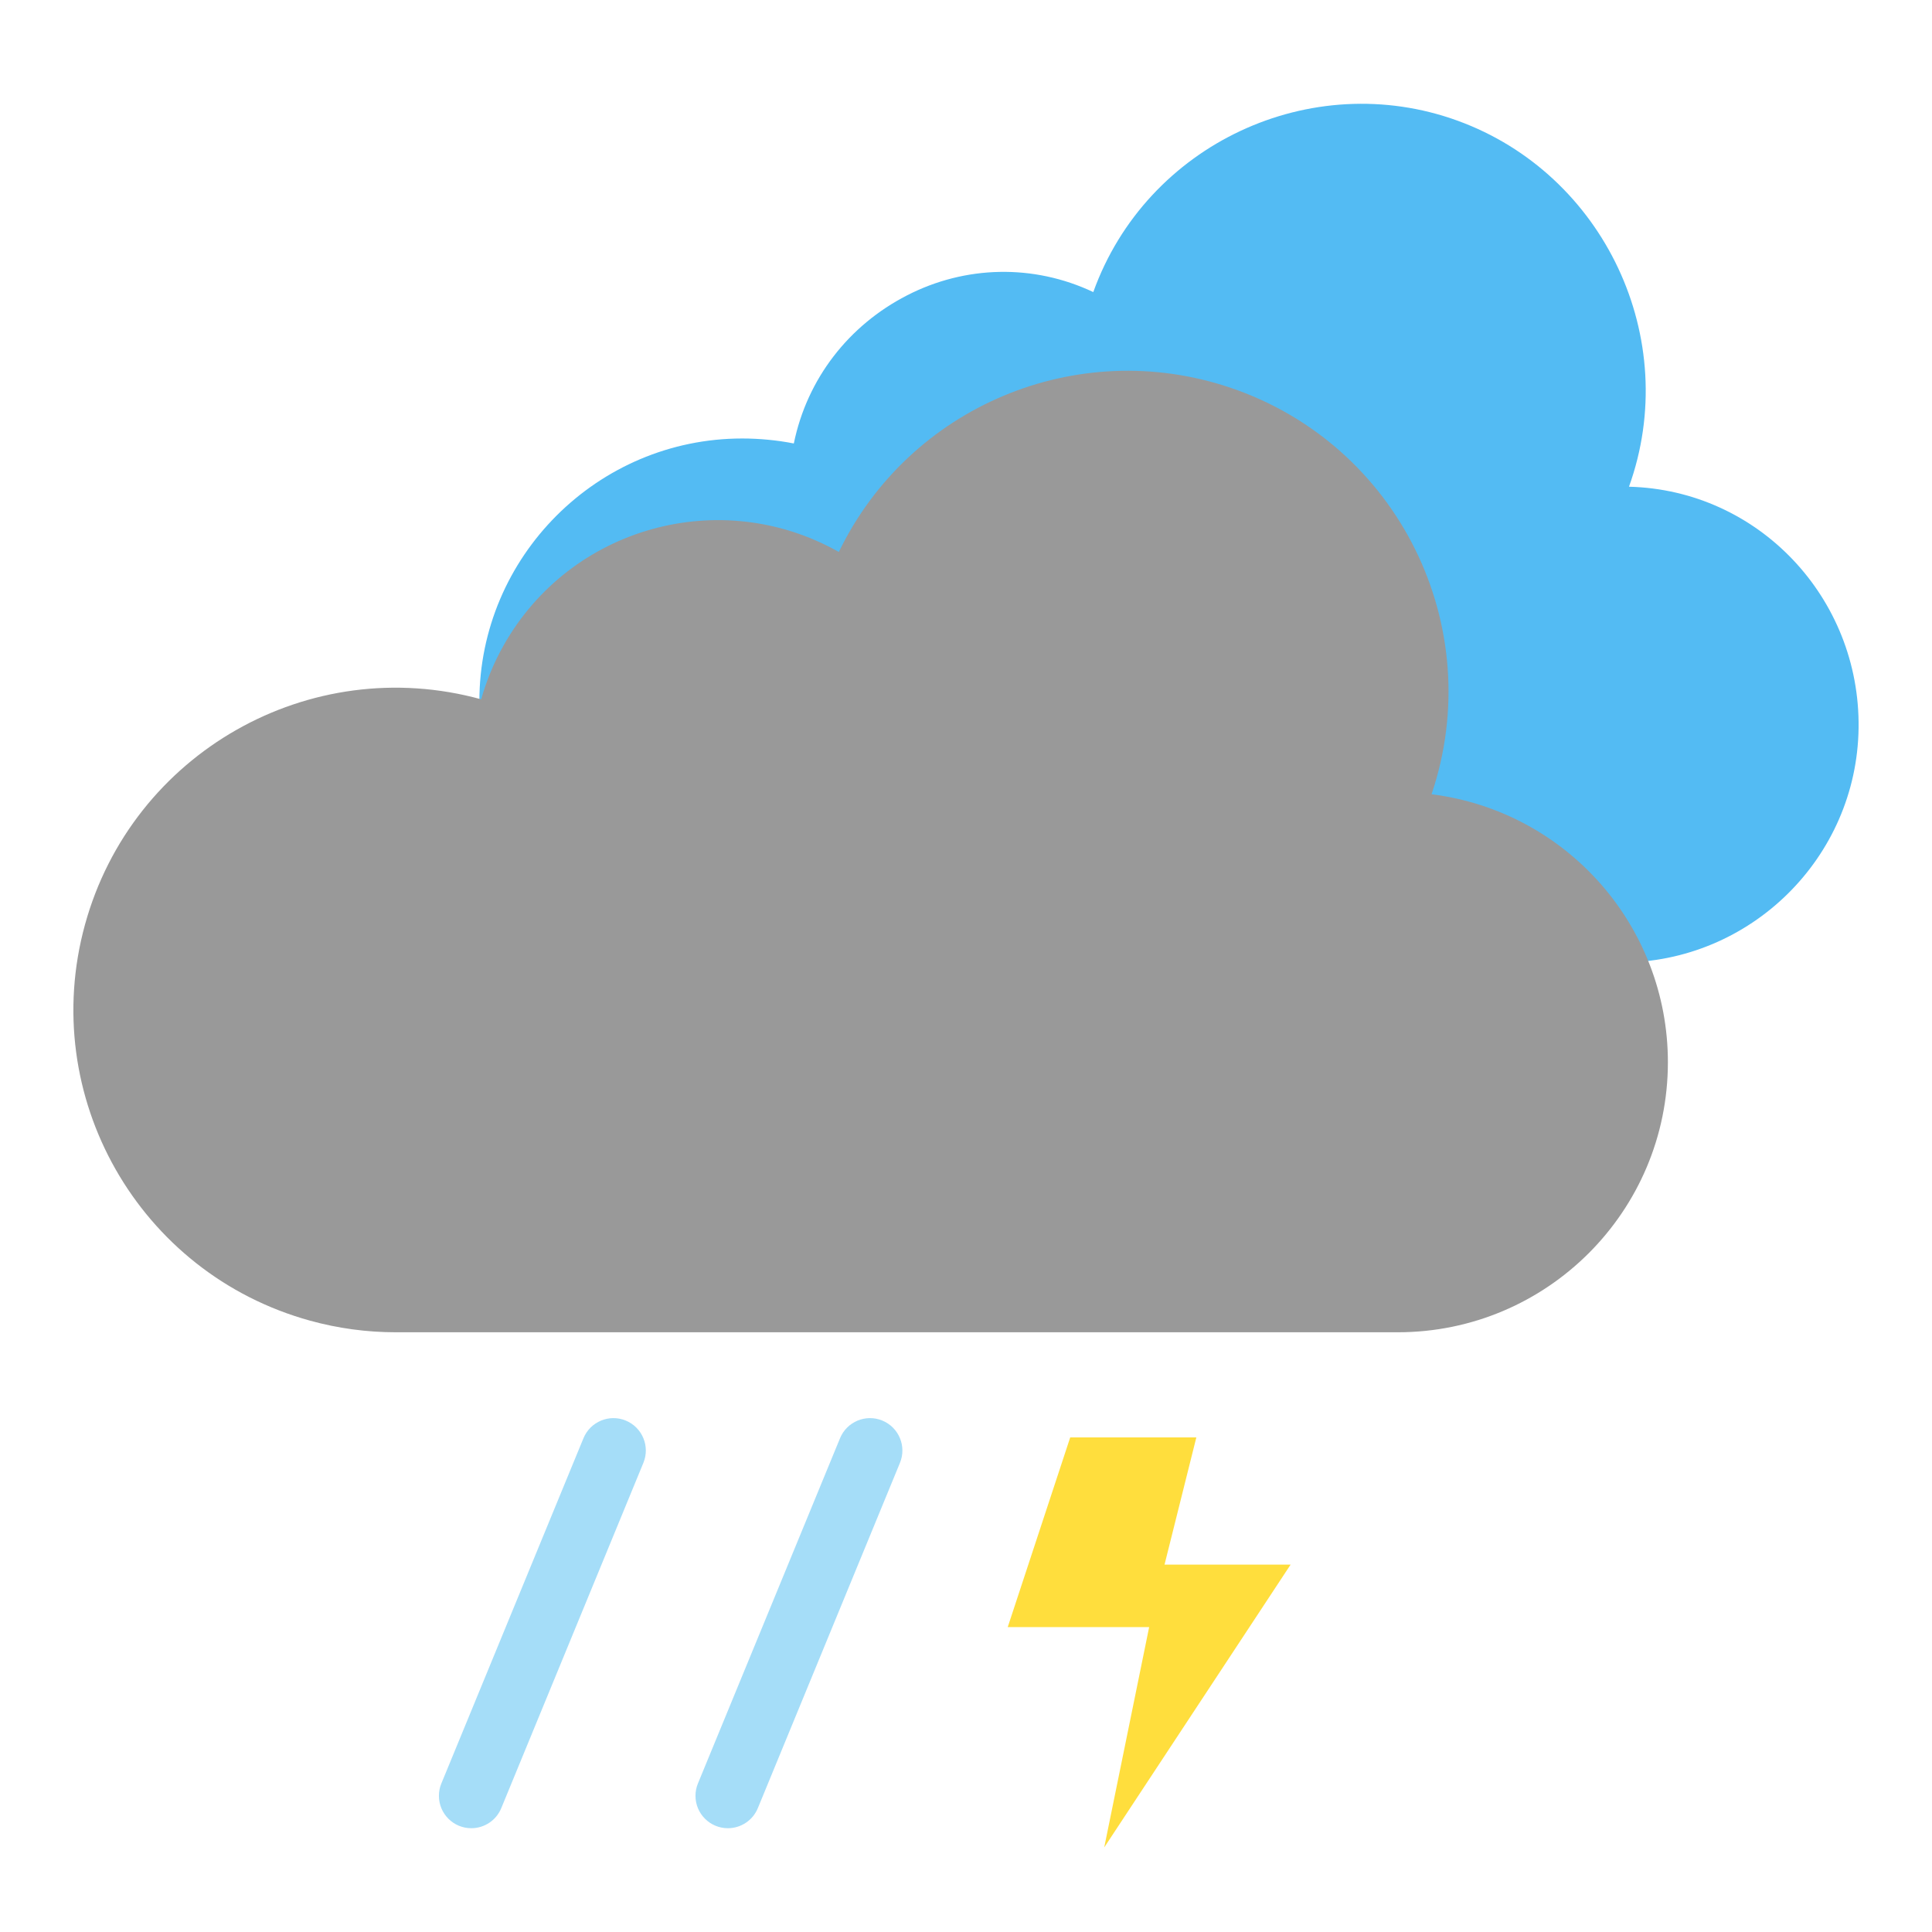
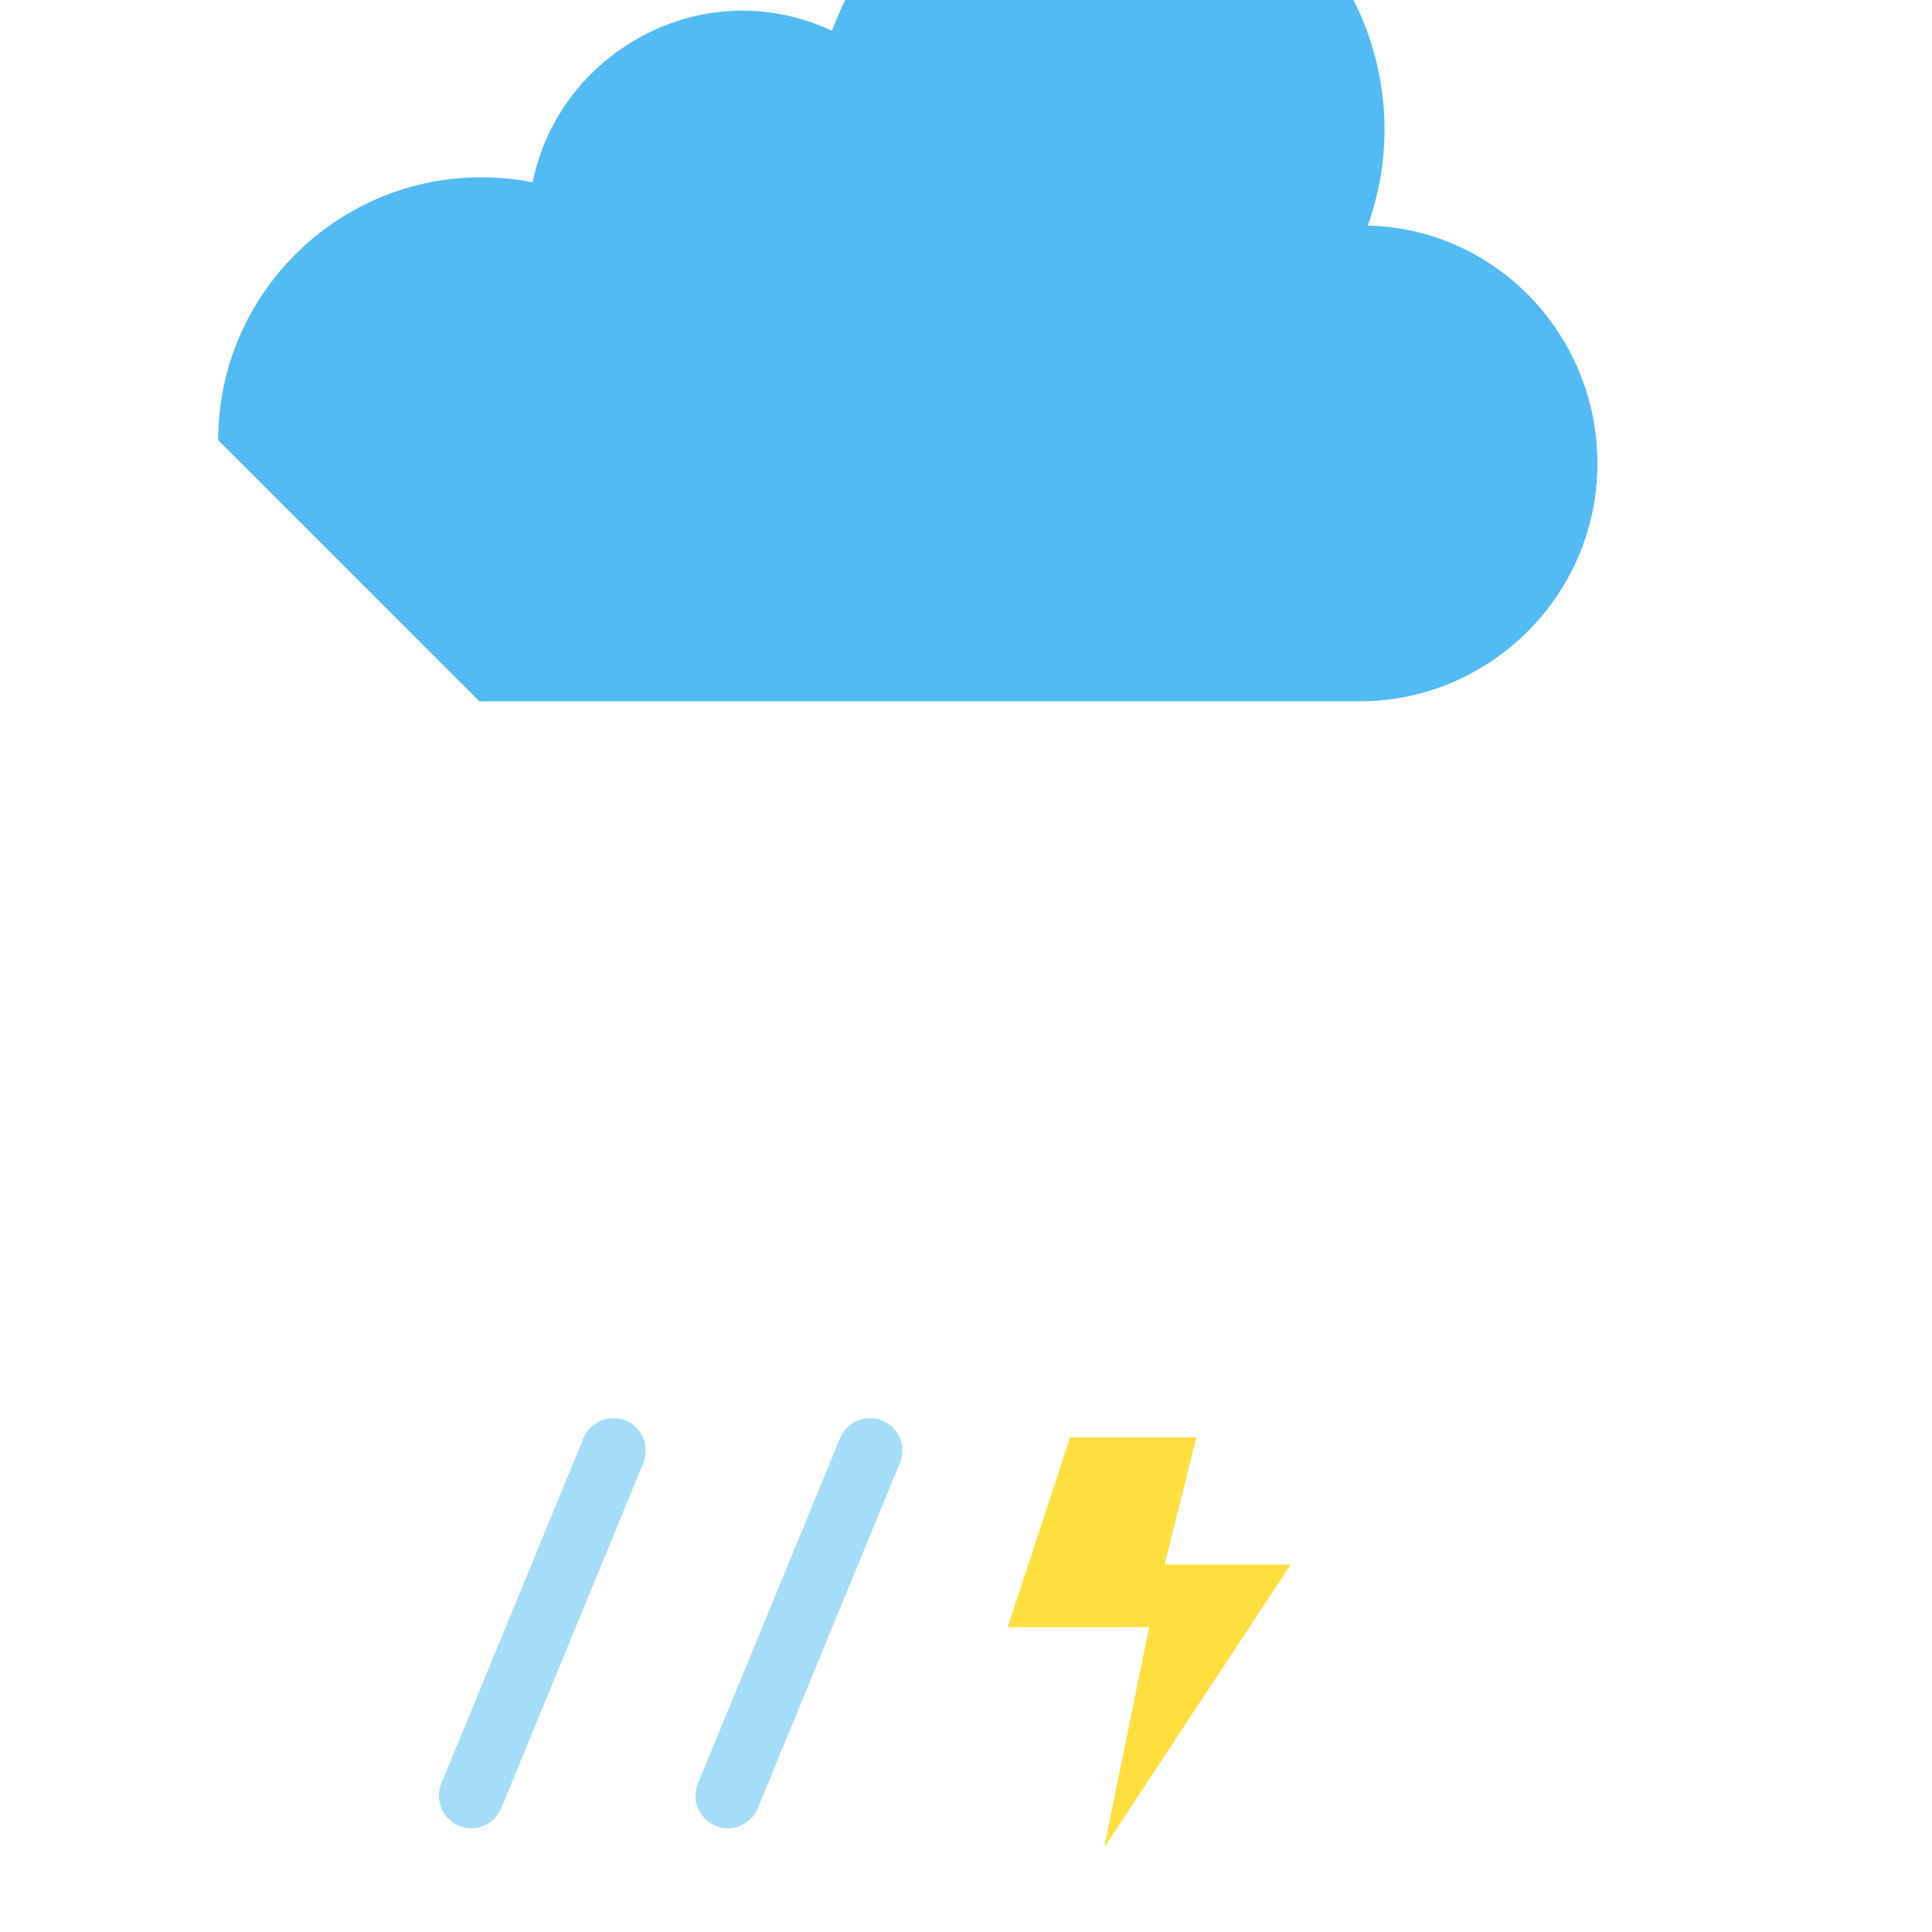
<svg xmlns="http://www.w3.org/2000/svg" id="_圖層_1" data-name="圖層 1" width="500" height="500" viewBox="0 0 500 500">
  <defs>
    <style>
      .cls-1 {
        fill: #53bbf3;
      }

      .cls-1, .cls-2, .cls-3, .cls-4 {
        stroke-width: 0px;
      }

      .cls-2 {
        fill: #ffde3d;
      }

      .cls-3 {
        fill: #a5ddf8;
      }

      .cls-4 {
        fill: #999;
      }
    </style>
  </defs>
  <g>
    <g>
      <path class="cls-3" d="M188.37,473.14c-4.63,0-8.39-3.77-8.38-8.4,0-1.09.21-2.16.63-3.17l36.78-89.36c1.76-4.28,6.66-6.33,10.94-4.57,4.28,1.76,6.33,6.66,4.57,10.94l-36.78,89.36c-1.29,3.15-4.36,5.2-7.76,5.2h0Z" />
      <path class="cls-3" d="M121.97,473.14c-4.64,0-8.39-3.77-8.38-8.4,0-1.09.21-2.16.63-3.17l36.78-89.36c1.76-4.28,6.66-6.33,10.94-4.57,4.28,1.76,6.33,6.66,4.57,10.94l-36.78,89.36c-1.29,3.15-4.36,5.2-7.76,5.2h0Z" />
    </g>
-     <path class="cls-1" d="M124.06,181.5c0,37.46,30.14,67.6,67.6,67.6h227.77c33.58,0,61.14-27.13,61.57-60.71.43-33.58-25.83-61.57-59.42-62.43,13.78-38.32-6.46-80.95-44.35-94.72-37.89-13.78-80.52,6.03-94.29,44.35-15.5-7.32-33.15-6.89-48.22.86-15.07,7.75-25.83,21.53-29.28,38.32-4.31-.86-9.04-1.29-13.35-1.29-37.46,0-68.03,30.57-68.03,68.03Z" />
-     <path class="cls-4" d="M370.49,205.54c14.67-43.44-8.66-90.54-52.1-105.21-39.66-13.39-83.08,4.84-101.3,42.52-30.61-17.29-69.43-6.49-86.72,24.11-2.5,4.42-4.46,9.13-5.84,14.02-44.41-12.22-90.31,13.88-102.53,58.29-12.22,44.41,13.88,90.31,58.29,102.53,7.2,1.98,14.64,2.99,22.11,2.99h259.34c38.6,0,69.9-31.28,69.91-69.88,0-35.23-26.21-64.96-61.17-69.36h0Z" />
+     <path class="cls-1" d="M124.06,181.5h227.77c33.58,0,61.14-27.13,61.57-60.71.43-33.58-25.83-61.57-59.42-62.43,13.78-38.32-6.46-80.95-44.35-94.72-37.89-13.78-80.52,6.03-94.29,44.35-15.5-7.32-33.15-6.89-48.22.86-15.07,7.75-25.83,21.53-29.28,38.32-4.31-.86-9.04-1.29-13.35-1.29-37.46,0-68.03,30.57-68.03,68.03Z" />
  </g>
  <path class="cls-2" d="M309.6,372h-32.63l-16.17,49.09h36.6l-11.63,57.03,48.24-73.2h-32.63l8.23-32.91Z" />
</svg>